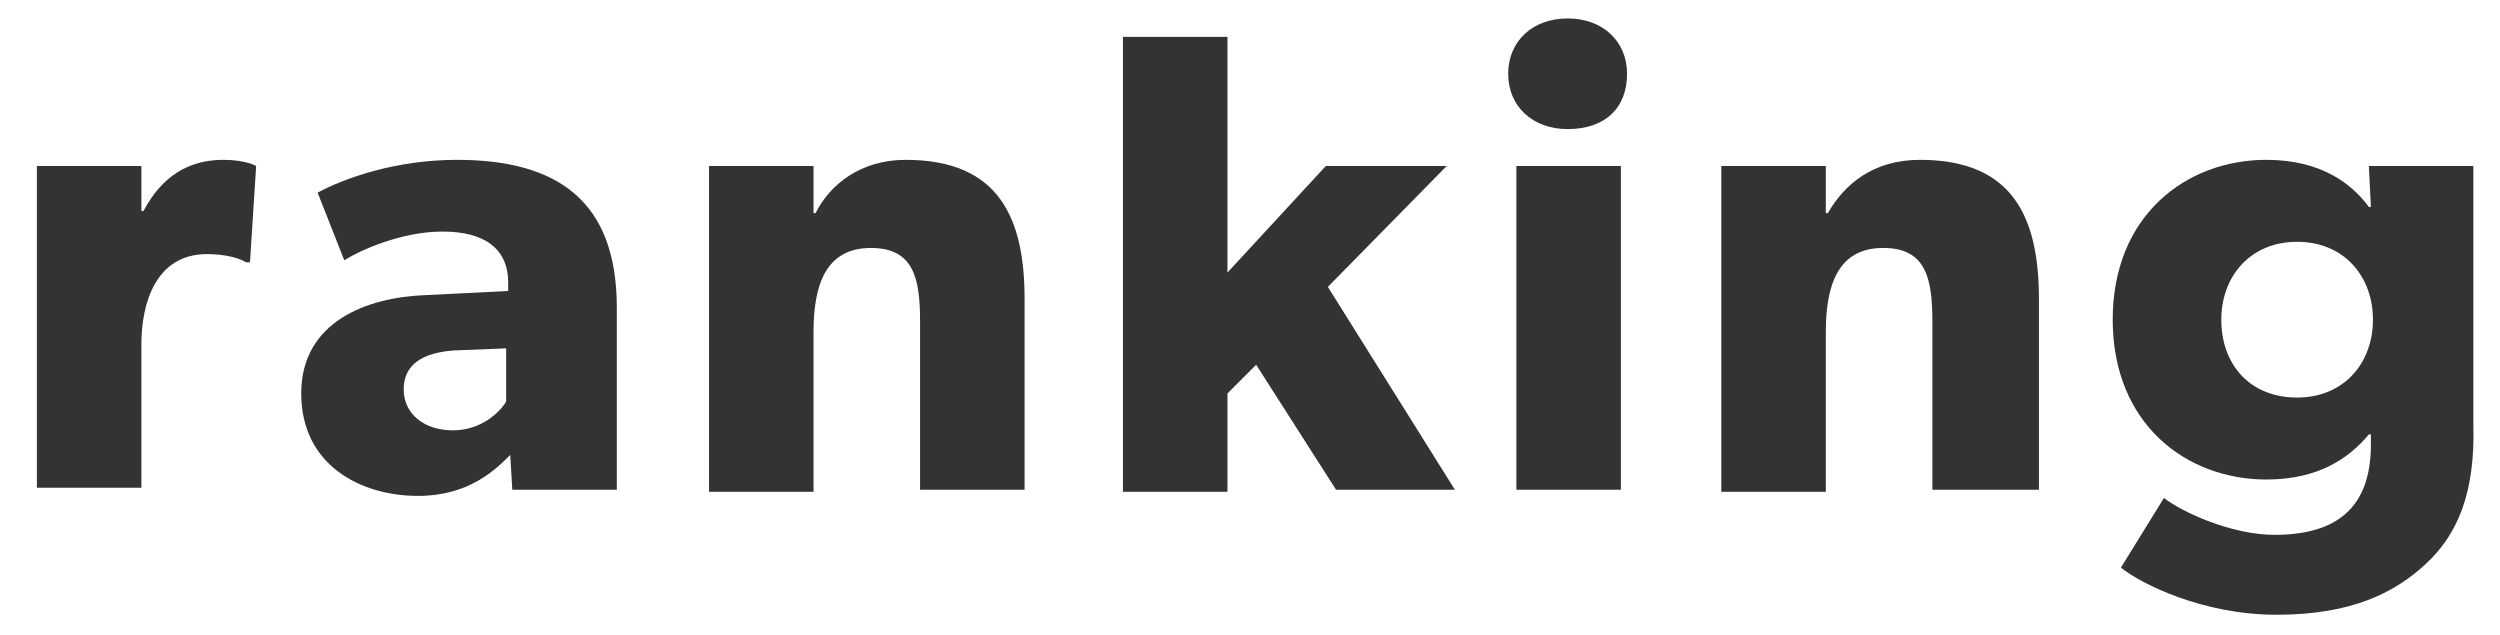
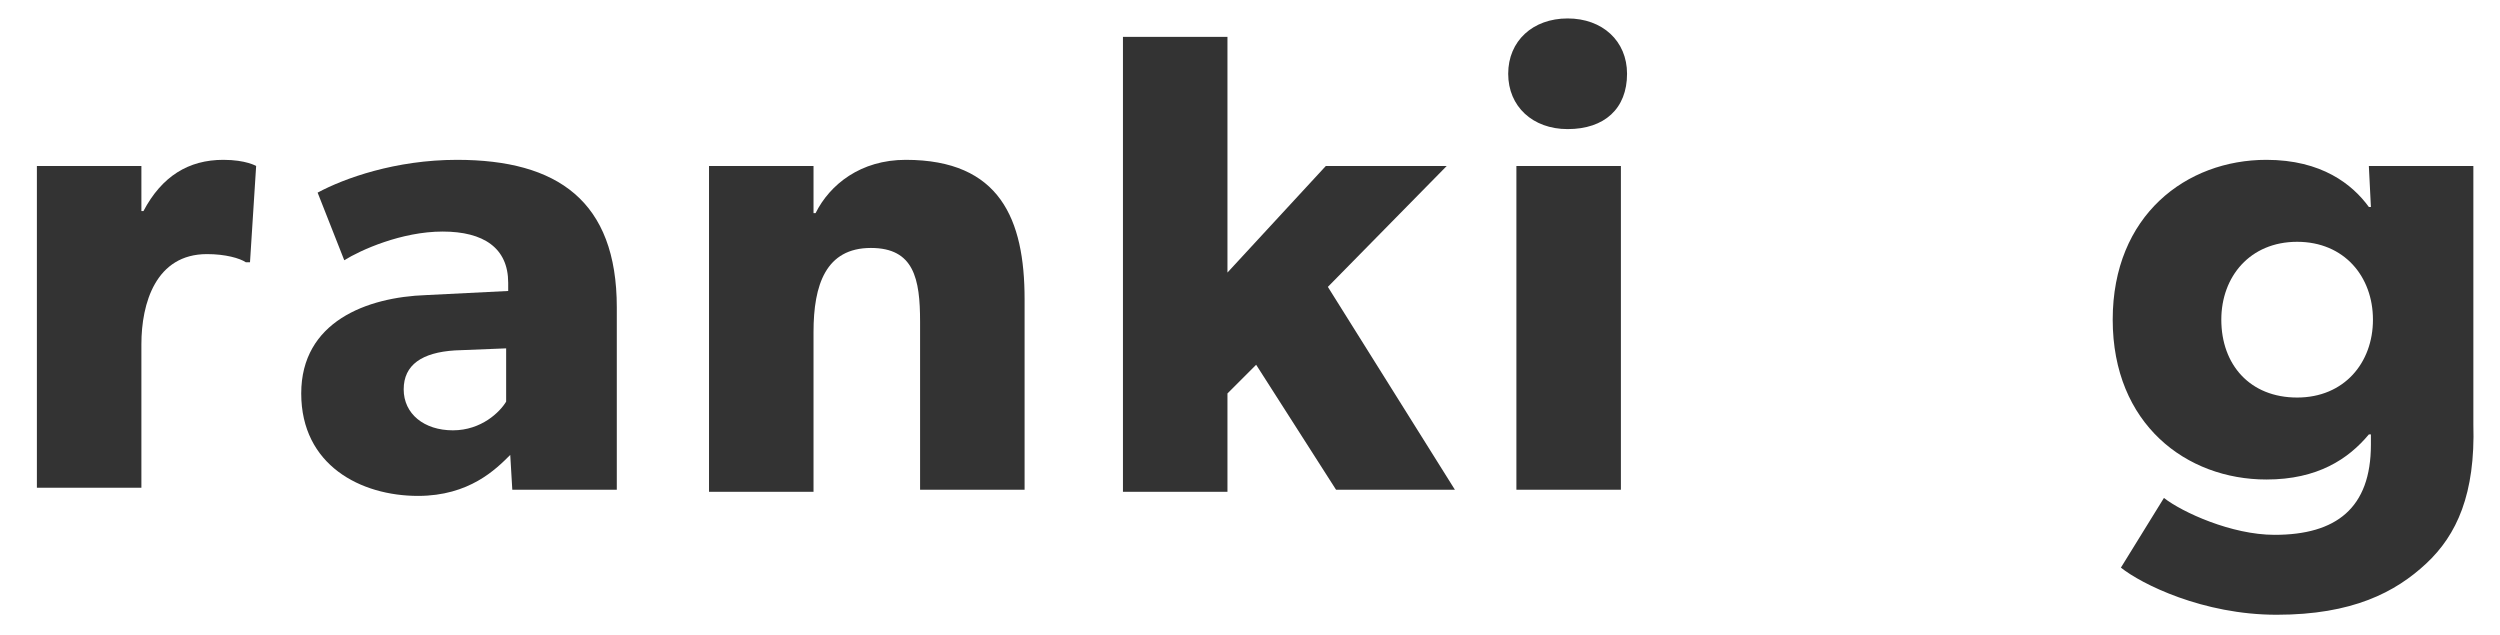
<svg xmlns="http://www.w3.org/2000/svg" version="1.1" id="レイヤー_1" x="0px" y="0px" viewBox="0 0 122 31" style="enable-background:new 0 0 122 31;" xml:space="preserve">
  <style type="text/css">
	.st0{fill:#333333;}
</style>
  <g>
    <path class="st0" d="M12.2,12.8H12c-0.3-0.2-1-0.4-1.9-0.4c-2.5,0-3.2,2.4-3.2,4.4v7H1.8V8.1h5.1l0,2.2H7c0.9-1.7,2.2-2.5,3.9-2.5   c1.1,0,1.6,0.3,1.6,0.3L12.2,12.8z" />
    <path class="st0" d="M25,23.9l-0.1-1.7c-0.7,0.7-2,2-4.5,2c-2.8,0-5.7-1.5-5.7-5c0-3.5,3.2-4.7,6.1-4.8l4-0.2v-0.4   c0-1.7-1.2-2.5-3.2-2.5c-2,0-4,0.9-4.8,1.4l-1.3-3.3c1.3-0.7,3.8-1.6,6.8-1.6c4.9,0,7.8,2,7.8,7.2v8.9H25z M22.2,17.1   c-1.6,0.1-2.5,0.7-2.5,1.9c0,1.2,1,2,2.4,2c1.4,0,2.3-0.9,2.6-1.4V17L22.2,17.1z" />
    <path class="st0" d="M44.9,23.9v-8.2c0-2.1-0.3-3.6-2.4-3.6c-2.2,0-2.8,1.8-2.8,4.1v7.8h-5.1V8.1h5.1l0,2.3h0.1   C40.5,9,42,7.8,44.2,7.8c4.6,0,5.8,2.9,5.8,6.8v9.3H44.9z" />
    <path class="st0" d="M65.2,23.9l-3.9-6.1l-1.4,1.4v4.8h-5.1V1.8h5.1v11.5l4.8-5.2h5.9l-5.8,5.9l6.2,9.9H65.2z" />
    <path class="st0" d="M76.5,6.3c-1.7,0-2.9-1.1-2.9-2.7c0-1.6,1.2-2.7,2.9-2.7c1.7,0,2.9,1.1,2.9,2.7C79.4,5.3,78.3,6.3,76.5,6.3z    M74,23.9V8.1h5.1v15.8H74z" />
-     <path class="st0" d="M94.3,23.9v-8.2c0-2.1-0.3-3.6-2.4-3.6c-2.2,0-2.8,1.8-2.8,4.1v7.8h-5.1V8.1h5.1l0,2.3h0.1   C90,9,91.4,7.8,93.7,7.8c4.6,0,5.8,2.9,5.8,6.8v9.3H94.3z" />
    <path class="st0" d="M118.4,27.5c-1.5,1.4-3.6,2.5-7.3,2.5c-3.6,0-6.6-1.5-7.6-2.3l2.1-3.4c0.9,0.7,3.3,1.8,5.4,1.8   c3,0,4.7-1.3,4.7-4.4v-0.5h-0.1c-1,1.2-2.5,2.2-5,2.2c-3.9,0-7.5-2.7-7.5-7.8c0-5.1,3.6-7.8,7.5-7.8c2.7,0,4.2,1.2,5,2.3h0.1   l-0.1-2h5.1v12.6C120.8,24.1,119.9,26.1,118.4,27.5z M112.1,11.8c-2.3,0-3.7,1.7-3.7,3.8c0,2.2,1.4,3.8,3.7,3.8s3.7-1.7,3.7-3.8   C115.8,13.5,114.4,11.8,112.1,11.8z" />
  </g>
</svg>